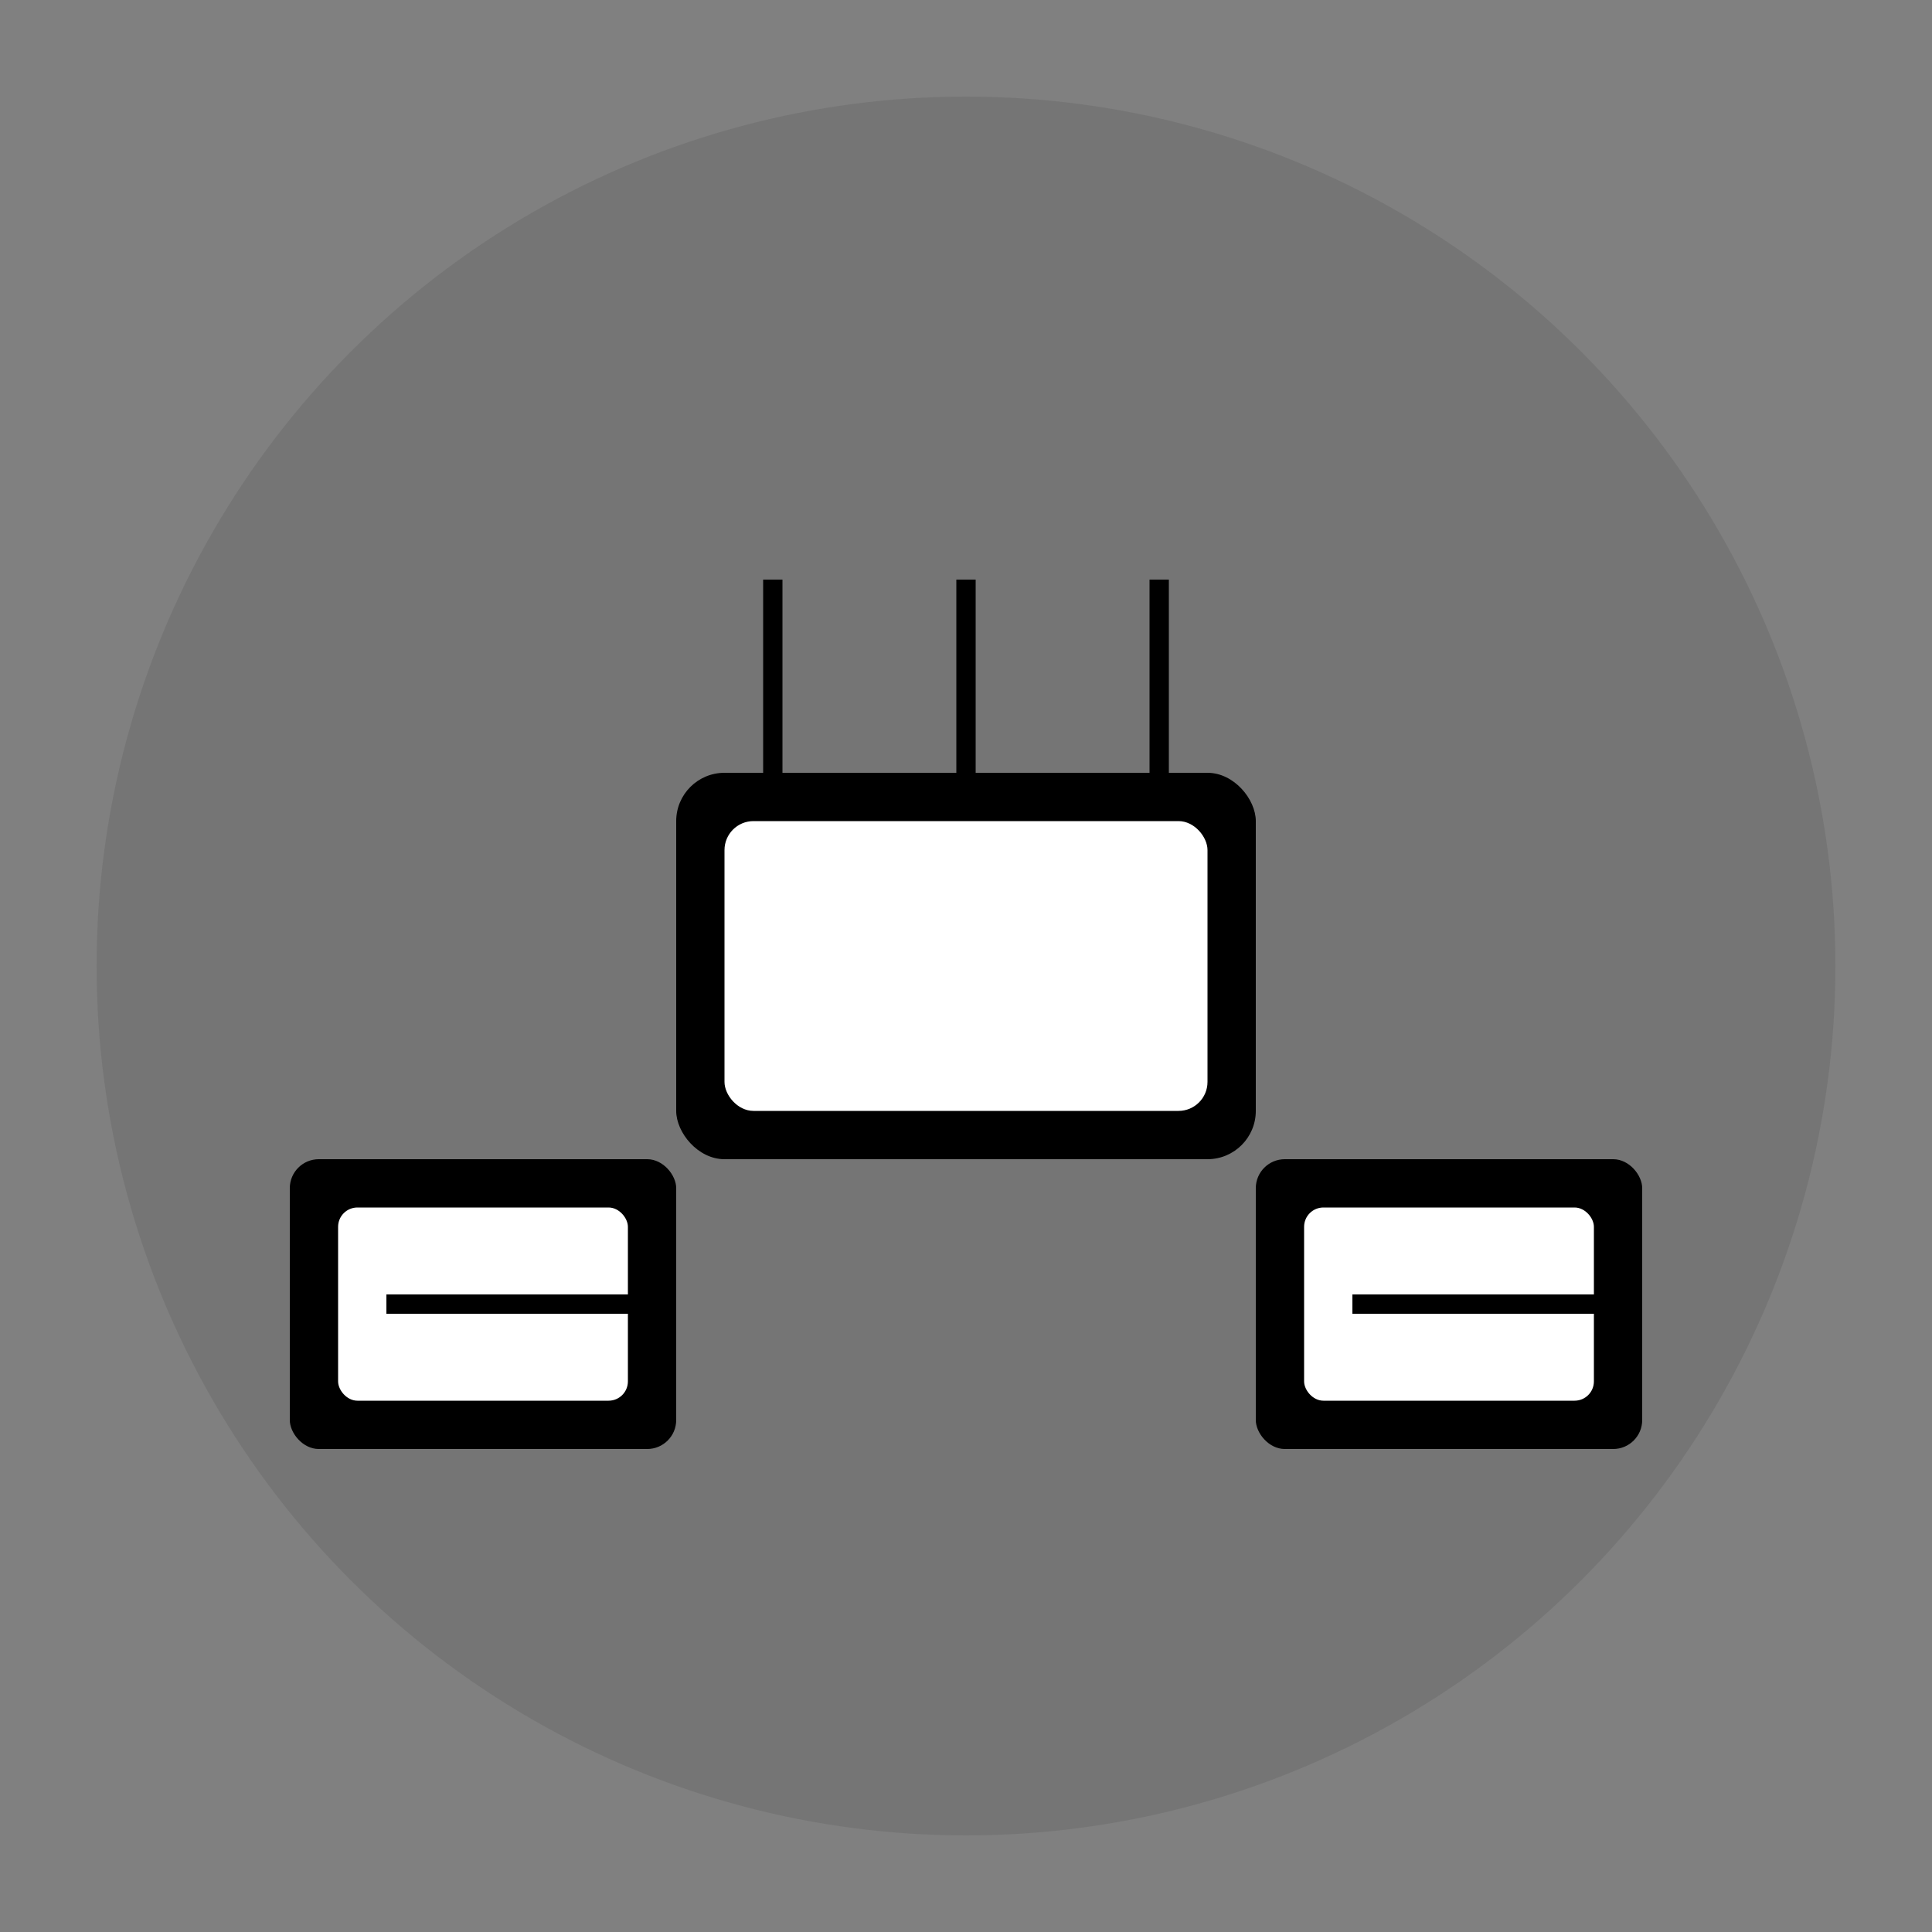
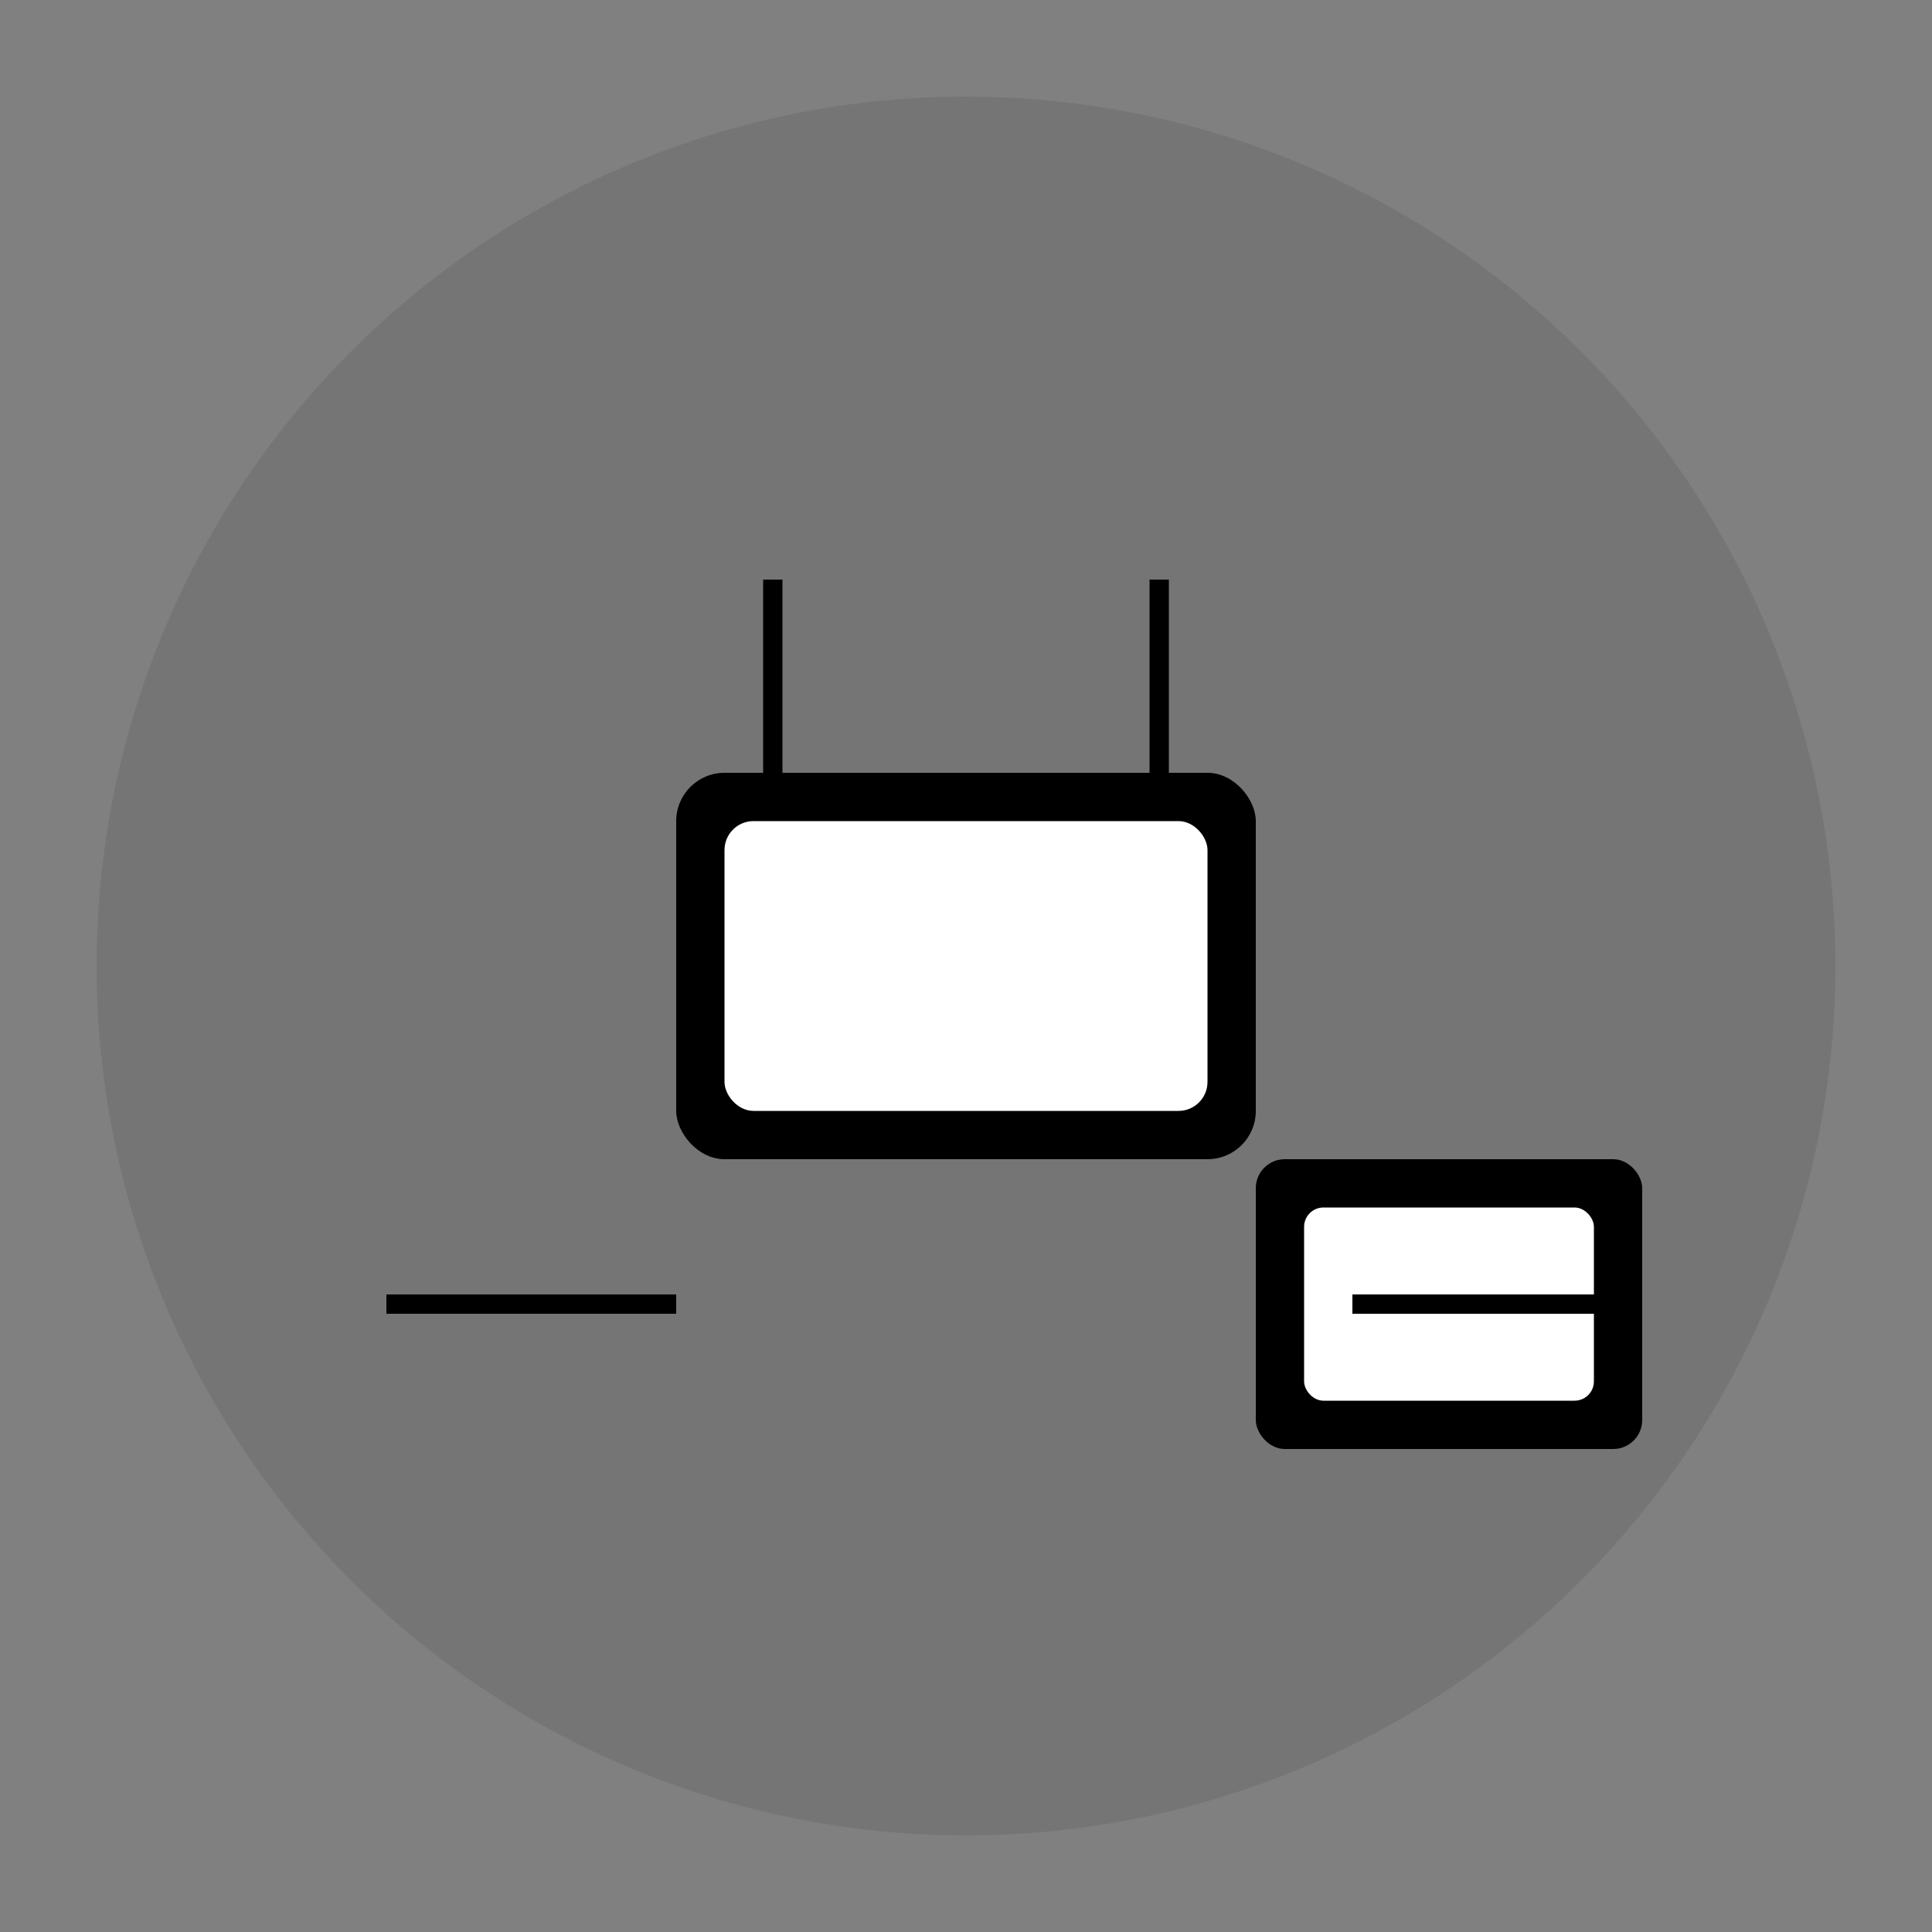
<svg xmlns="http://www.w3.org/2000/svg" width="200" height="200" viewBox="0 0 200 200">
  <rect x="0" y="0" width="200" height="200" fill="#808080" stroke="none" />
  <circle cx="100" cy="100" r="90" fill="#1a1a1a" opacity="0.1" />
  <g transform="translate(100, 100)">
    <rect x="-30" y="-20" width="60" height="40" rx="5" fill="#000000" />
    <rect x="-25" y="-15" width="50" height="30" rx="3" fill="#ffffff" />
    <line x1="-20" y1="-20" x2="-20" y2="-40" stroke="#000000" stroke-width="2" />
-     <line x1="0" y1="-20" x2="0" y2="-40" stroke="#000000" stroke-width="2" />
    <line x1="20" y1="-20" x2="20" y2="-40" stroke="#000000" stroke-width="2" />
    <circle cx="-15" cy="0" r="2" fill="#ffffff" />
    <circle cx="0" cy="0" r="2" fill="#ffffff" />
    <circle cx="15" cy="0" r="2" fill="#ffffff" />
  </g>
  <g transform="translate(100, 100)">
-     <rect x="-70" y="20" width="40" height="30" rx="3" fill="#000000" />
-     <rect x="-65" y="25" width="30" height="20" rx="2" fill="#ffffff" />
    <line x1="-60" y1="35" x2="-30" y2="35" stroke="#000000" stroke-width="2" />
    <rect x="30" y="20" width="40" height="30" rx="3" fill="#000000" />
    <rect x="35" y="25" width="30" height="20" rx="2" fill="#ffffff" />
    <line x1="40" y1="35" x2="70" y2="35" stroke="#000000" stroke-width="2" />
  </g>
</svg>